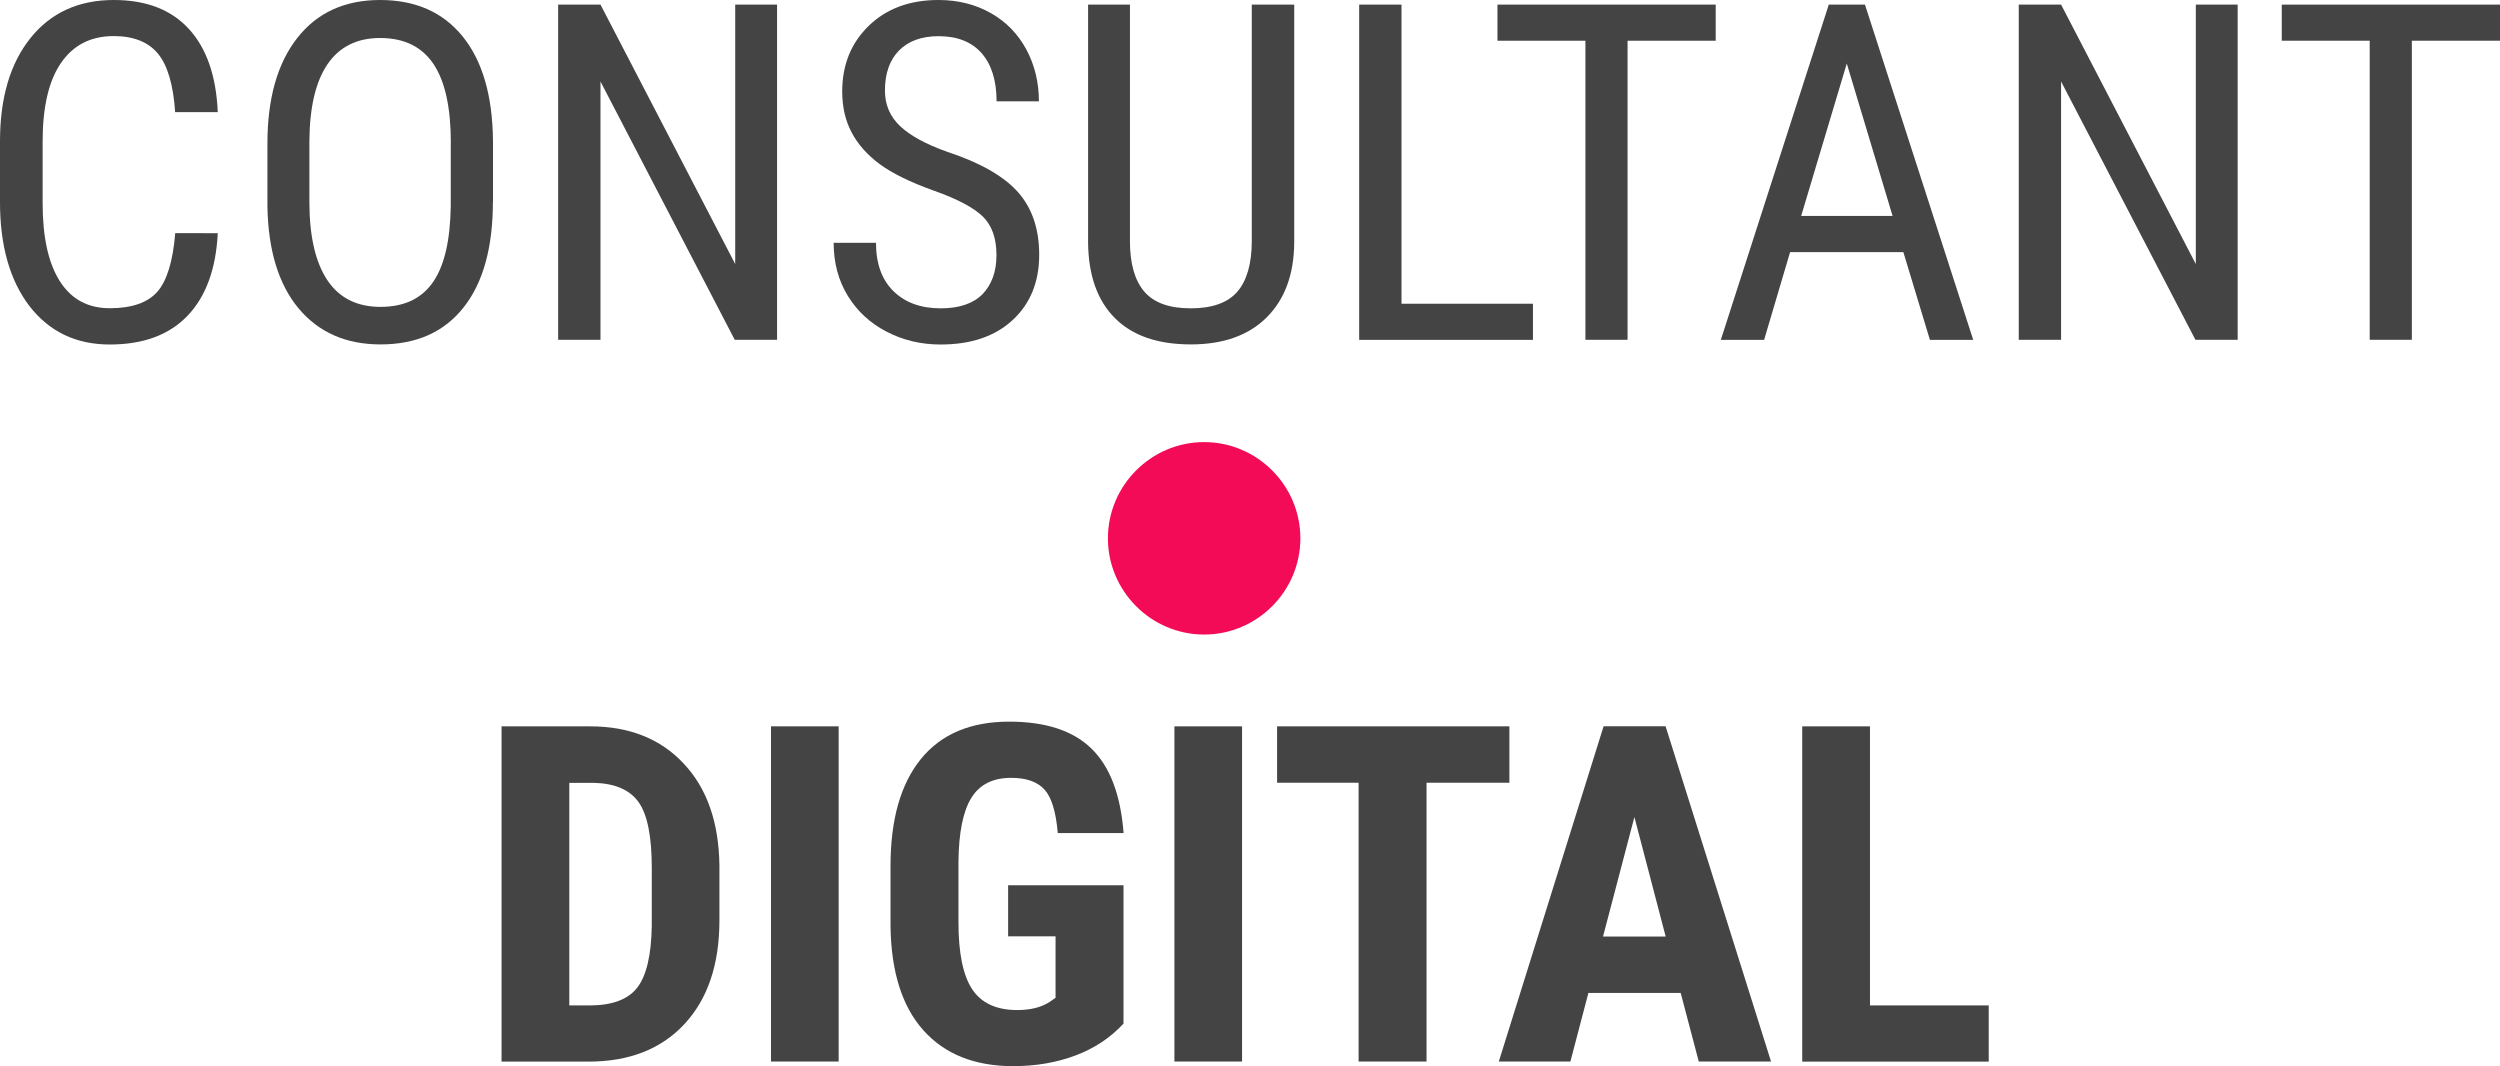
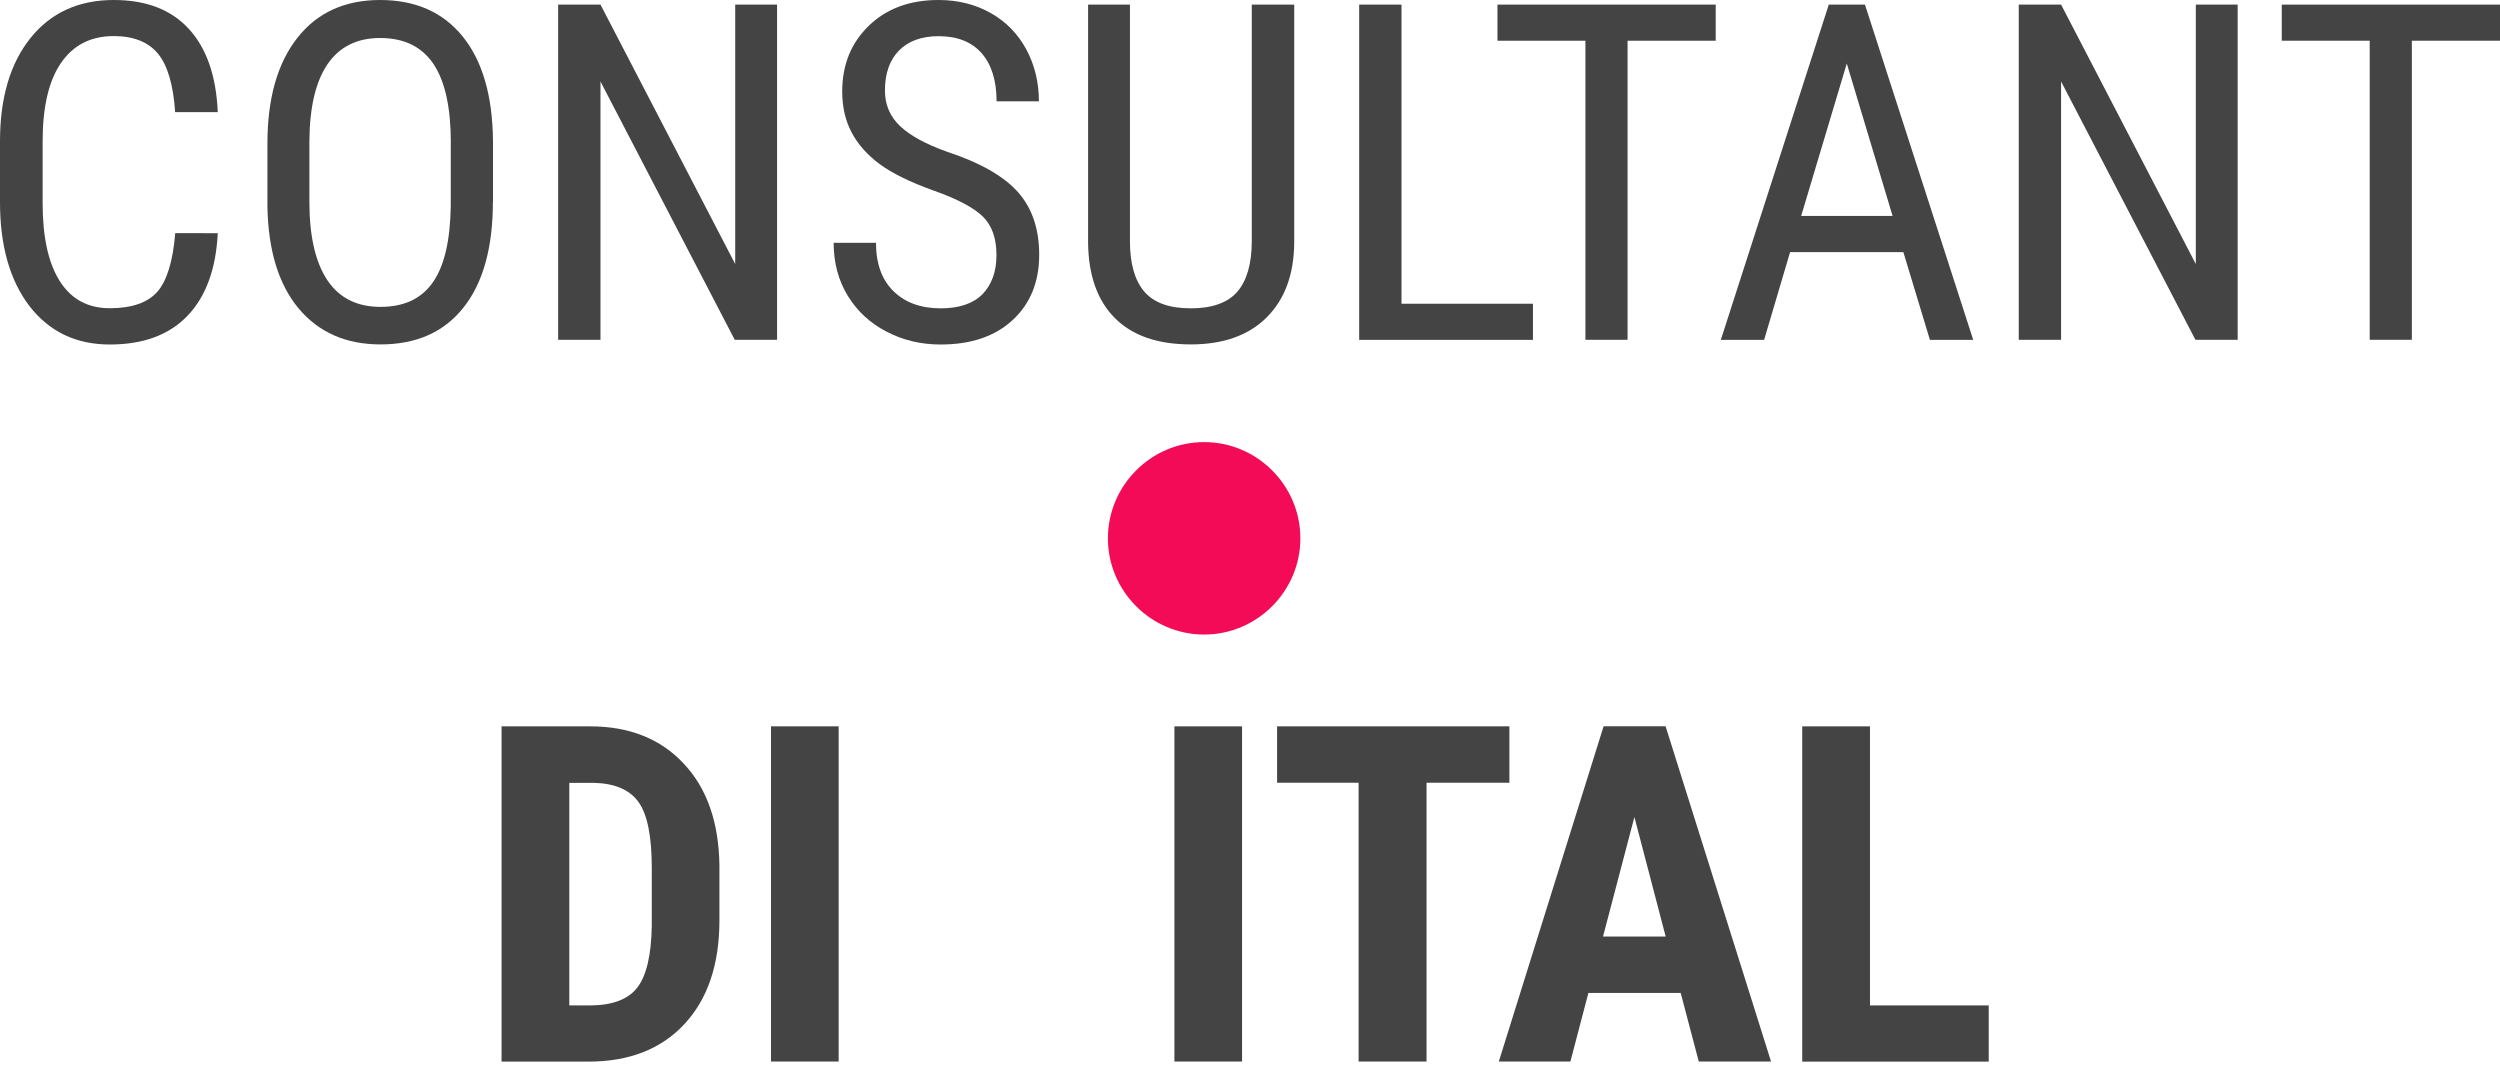
<svg xmlns="http://www.w3.org/2000/svg" version="1.1" x="0px" y="0px" width="259.79px" height="110.79px" viewBox="0 0 259.79 110.79" style="enable-background:new 0 0 259.79 110.79;" xml:space="preserve">
  <style type="text/css">
	.st0{fill:#444444;}
	.st1{fill:#F40B58;}
</style>
  <defs>
</defs>
  <g>
    <path class="st0" d="M22.63,24.24c-0.19,3.73-1.24,6.59-3.15,8.58c-1.91,1.99-4.6,2.98-8.08,2.98c-3.49,0-6.27-1.33-8.33-3.98   C1.03,29.15,0,25.55,0,21.01v-6.32c0-4.53,1.06-8.11,3.17-10.74C5.28,1.32,8.17,0,11.82,0c3.37,0,5.97,1,7.81,3.01   c1.84,2.01,2.84,4.89,3,8.64h-4.43c-0.19-2.84-0.79-4.87-1.79-6.08c-1-1.21-2.54-1.82-4.59-1.82c-2.38,0-4.2,0.93-5.48,2.79   c-1.28,1.86-1.91,4.58-1.91,8.17v6.39c0,3.53,0.59,6.23,1.78,8.11c1.19,1.88,2.92,2.82,5.2,2.82c2.28,0,3.92-0.57,4.93-1.7   c1-1.13,1.63-3.17,1.87-6.1H22.63z" />
    <path class="st0" d="M51.22,20.96c0,4.75-1.01,8.41-3.04,10.98c-2.03,2.57-4.9,3.85-8.64,3.85c-3.59,0-6.42-1.25-8.51-3.74   c-2.08-2.5-3.16-6.03-3.24-10.59v-6.55c0-4.66,1.03-8.31,3.09-10.95S35.82,0,39.5,0c3.67,0,6.53,1.26,8.58,3.79   s3.1,6.14,3.15,10.83V20.96z M46.85,14.86c0-3.68-0.6-6.42-1.81-8.22c-1.21-1.79-3.05-2.69-5.54-2.69c-2.41,0-4.23,0.91-5.47,2.73   c-1.24,1.82-1.86,4.5-1.88,8.04v6.24c0,3.56,0.62,6.27,1.85,8.13s3.08,2.8,5.54,2.8s4.27-0.86,5.46-2.58s1.79-4.36,1.84-7.92V14.86   z" />
    <path class="st0" d="M80.75,35.31h-4.4L62.4,8.47v26.84H58V0.48h4.4l14,26.96V0.48h4.35V35.31z" />
    <path class="st0" d="M103.55,26.51c0-1.74-0.47-3.07-1.41-4c-0.94-0.92-2.64-1.83-5.1-2.7c-2.46-0.88-4.33-1.8-5.63-2.76   c-1.3-0.96-2.27-2.07-2.92-3.3c-0.65-1.24-0.97-2.65-0.97-4.25c0-2.76,0.92-5.03,2.76-6.82C92.13,0.89,94.54,0,97.52,0   c2.04,0,3.86,0.46,5.46,1.37c1.6,0.91,2.82,2.18,3.69,3.8c0.86,1.62,1.29,3.41,1.29,5.36h-4.4c0-2.15-0.52-3.82-1.55-5   c-1.04-1.18-2.53-1.77-4.47-1.77c-1.77,0-3.14,0.5-4.12,1.49c-0.97,0.99-1.46,2.38-1.46,4.17c0,1.47,0.53,2.7,1.58,3.69   c1.05,0.99,2.68,1.88,4.88,2.66c3.43,1.13,5.88,2.53,7.36,4.19c1.47,1.66,2.21,3.83,2.21,6.51c0,2.82-0.92,5.08-2.75,6.78   c-1.83,1.7-4.33,2.55-7.49,2.55c-2.03,0-3.9-0.44-5.61-1.33c-1.71-0.88-3.06-2.13-4.04-3.73c-0.98-1.6-1.47-3.44-1.47-5.51h4.4   c0,2.15,0.6,3.83,1.81,5.02s2.84,1.79,4.92,1.79c1.93,0,3.38-0.5,4.35-1.48C103.06,29.56,103.55,28.22,103.55,26.51z" />
    <path class="st0" d="M134.49,0.48v24.76c-0.03,3.3-0.99,5.88-2.87,7.75c-1.88,1.87-4.51,2.8-7.87,2.8c-3.45,0-6.08-0.91-7.9-2.74   s-2.74-4.43-2.78-7.81V0.48h4.35v24.58c0,2.34,0.5,4.09,1.5,5.25s2.6,1.73,4.82,1.73c2.23,0,3.85-0.58,4.84-1.73s1.5-2.91,1.5-5.25   V0.48H134.49z" />
    <path class="st0" d="M145.64,31.56h13.66v3.76h-18.06V0.48h4.4V31.56z" />
    <path class="st0" d="M178.29,4.23h-9.16v31.08h-4.38V4.23h-9.14V0.48h22.68V4.23z" />
    <path class="st0" d="M197.79,26.2h-11.77l-2.7,9.12h-4.5l11.22-34.84h3.76l11.25,34.84h-4.5L197.79,26.2z M187.17,22.44h9.5   L191.91,6.6L187.17,22.44z" />
    <path class="st0" d="M232.54,35.31h-4.4L214.18,8.47v26.84h-4.4V0.48h4.4l14,26.96V0.48h4.35V35.31z" />
    <path class="st0" d="M259.79,4.23h-9.16v31.08h-4.38V4.23h-9.14V0.48h22.68V4.23z" />
    <path class="st0" d="M52.12,110.31V75.48h9.21c4.07,0,7.31,1.29,9.73,3.88c2.42,2.58,3.65,6.13,3.7,10.62v5.65   c0,4.58-1.21,8.17-3.63,10.78c-2.42,2.61-5.75,3.91-9.99,3.91H52.12z M59.16,81.34v23.14h2.11c2.34,0,4-0.62,4.95-1.85   c0.96-1.24,1.46-3.37,1.51-6.4v-6.05c0-3.25-0.45-5.52-1.36-6.81s-2.46-1.96-4.64-2.02H59.16z" />
    <path class="st0" d="M87.15,110.31h-7.03V75.48h7.03V110.31z" />
-     <path class="st0" d="M116.75,106.37c-1.36,1.47-3.02,2.57-4.99,3.31c-1.97,0.74-4.13,1.11-6.47,1.11c-4,0-7.11-1.24-9.33-3.72   c-2.22-2.48-3.36-6.09-3.42-10.83v-6.27c0-4.8,1.05-8.5,3.15-11.09c2.1-2.59,5.16-3.89,9.18-3.89c3.78,0,6.63,0.93,8.55,2.8   c1.92,1.87,3.03,4.79,3.34,8.78h-6.84c-0.19-2.22-0.65-3.73-1.39-4.53c-0.73-0.8-1.88-1.21-3.45-1.21c-1.9,0-3.28,0.69-4.14,2.08   c-0.86,1.39-1.31,3.6-1.34,6.63v6.32c0,3.17,0.47,5.48,1.42,6.93c0.95,1.44,2.51,2.17,4.68,2.17c1.39,0,2.51-0.28,3.37-0.84   l0.62-0.43V97.3h-4.93v-5.31h11.99V106.37z" />
    <path class="st0" d="M129.07,110.31h-7.03V75.48h7.03V110.31z" />
    <path class="st0" d="M156.85,81.34h-8.61v28.97h-7.06V81.34h-8.47v-5.86h24.14V81.34z" />
    <path class="st0" d="M174.65,103.18h-9.59l-1.87,7.13h-7.44l10.89-34.84h6.44l10.96,34.84h-7.51L174.65,103.18z M166.58,97.32h6.51   l-3.25-12.42L166.58,97.32z" />
    <path class="st0" d="M194.31,104.48h12.35v5.84h-19.38V75.48h7.04V104.48z" />
  </g>
  <path class="st1" d="M125.13,65.94L125.13,65.94c-5.5,0-10-4.5-10-10v0c0-5.5,4.5-10,10-10h0c5.5,0,10,4.5,10,10v0  C135.13,61.44,130.63,65.94,125.13,65.94z" />
</svg>